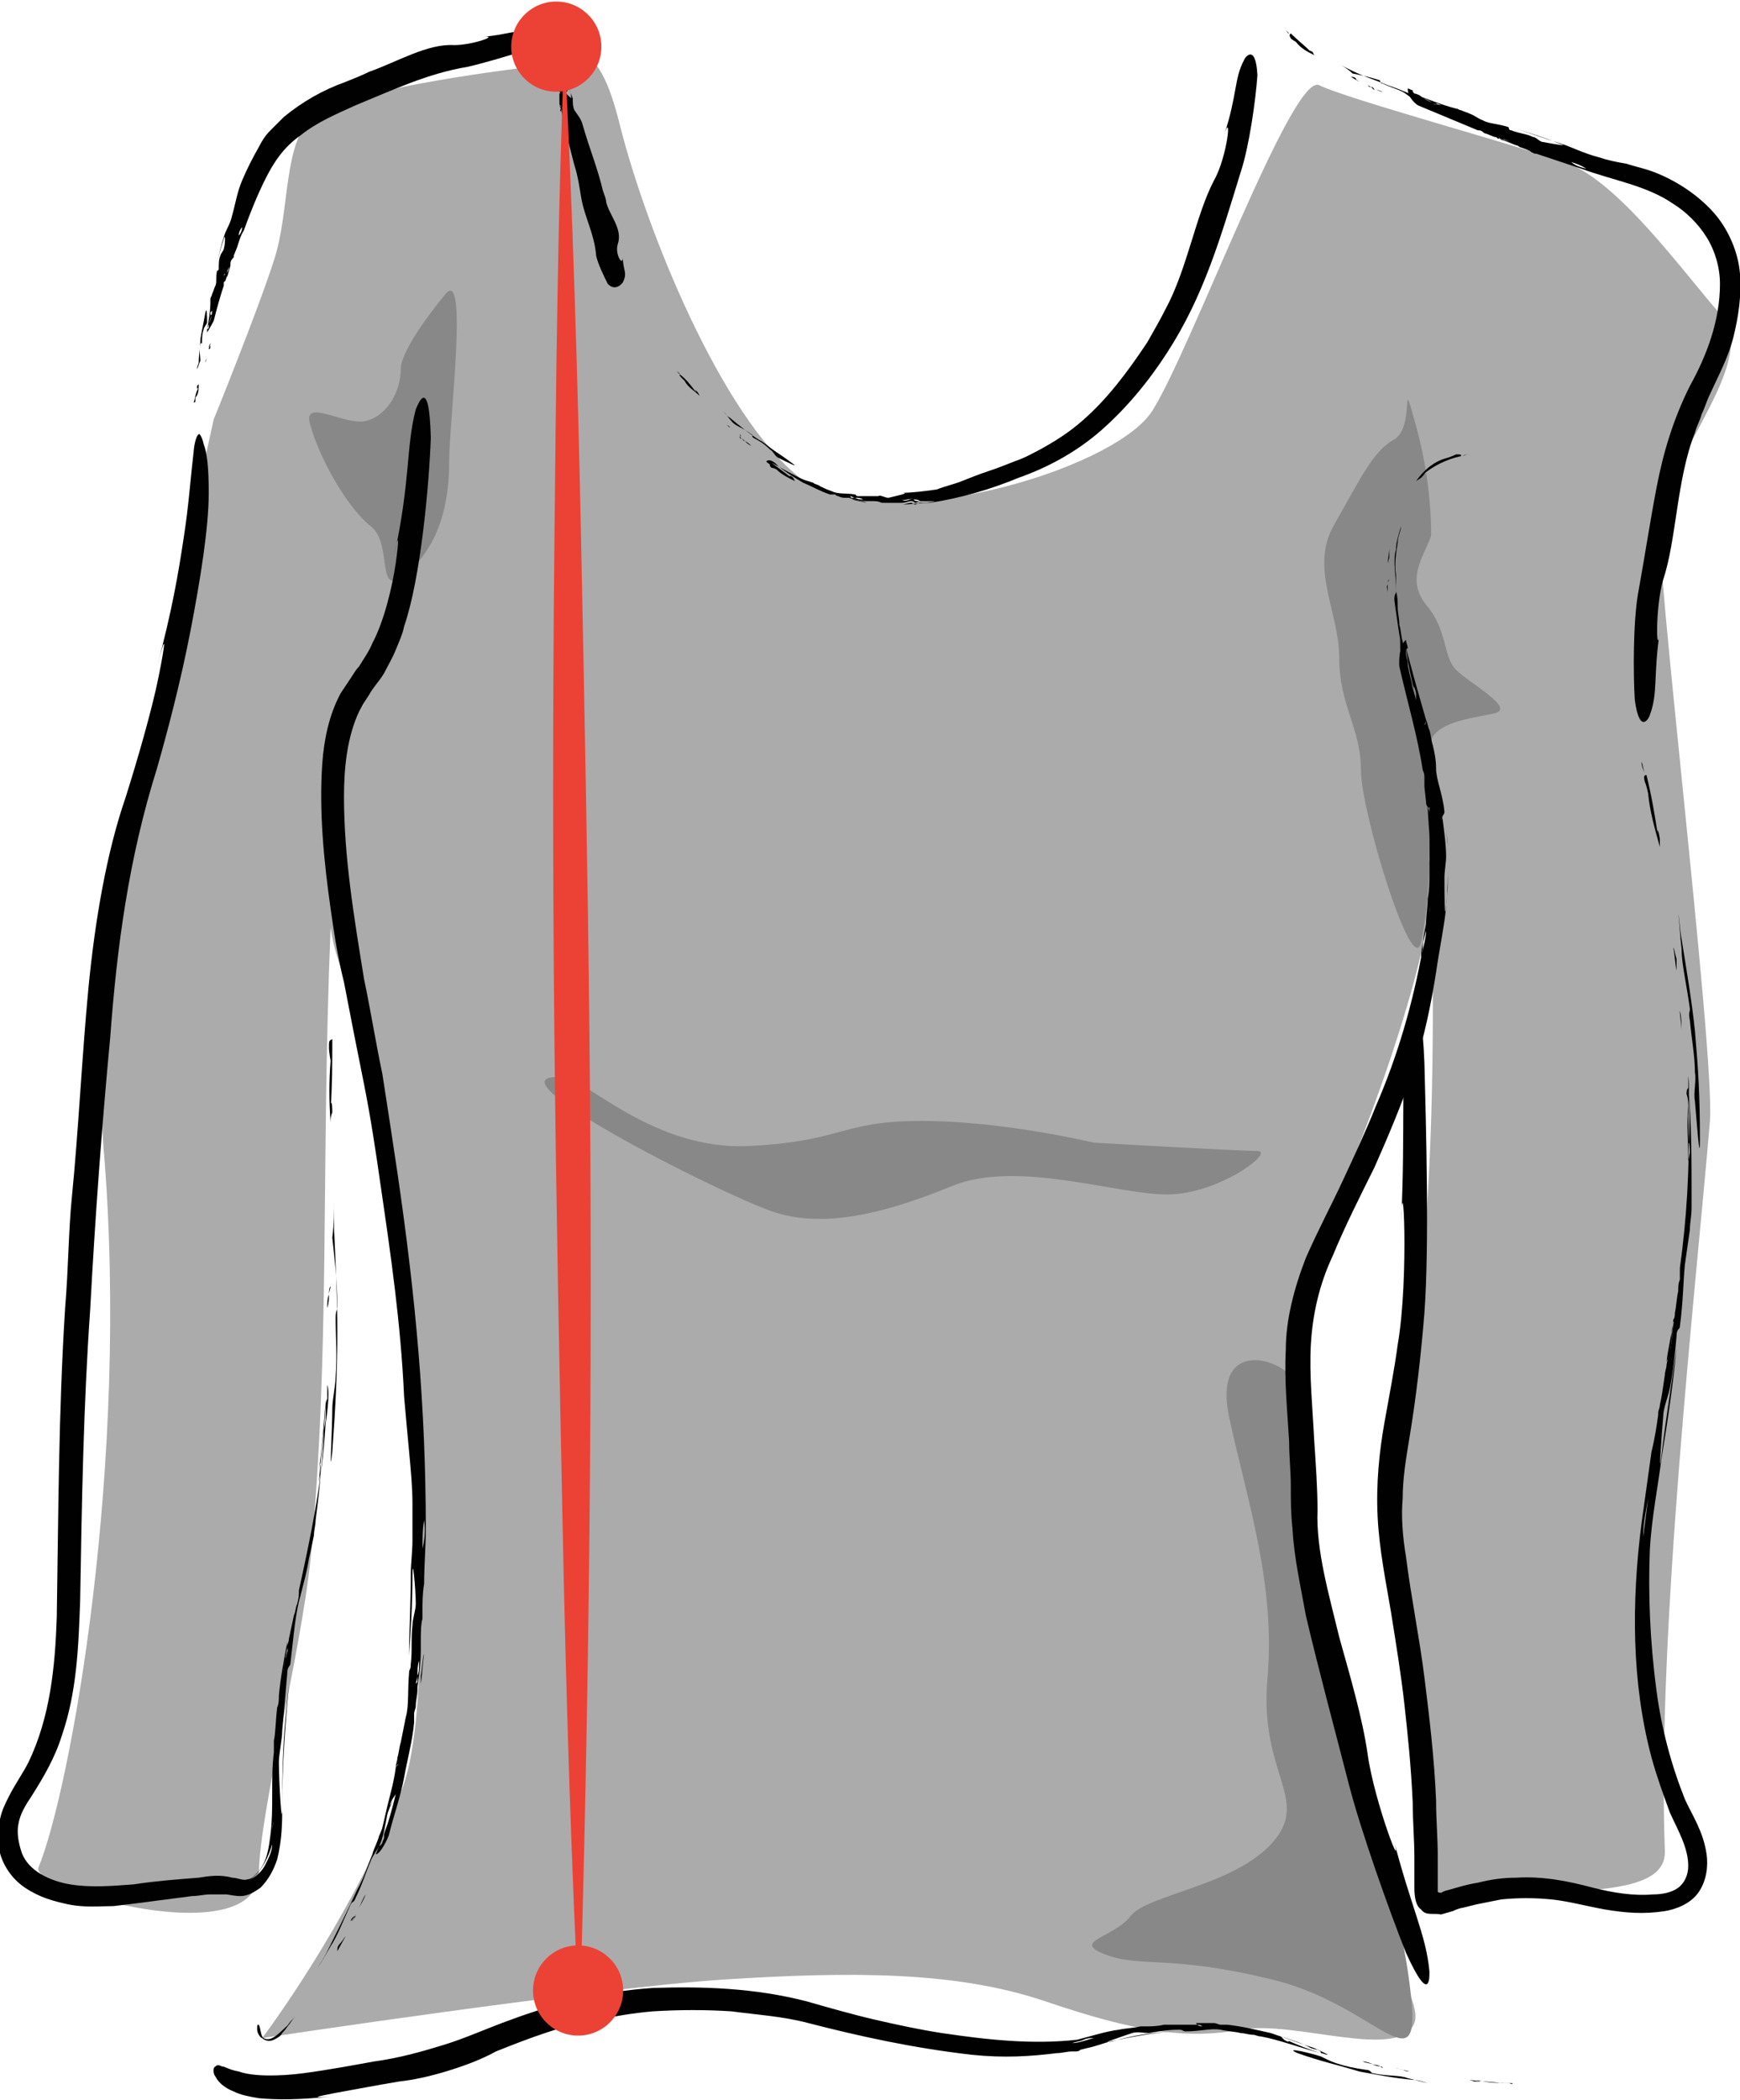
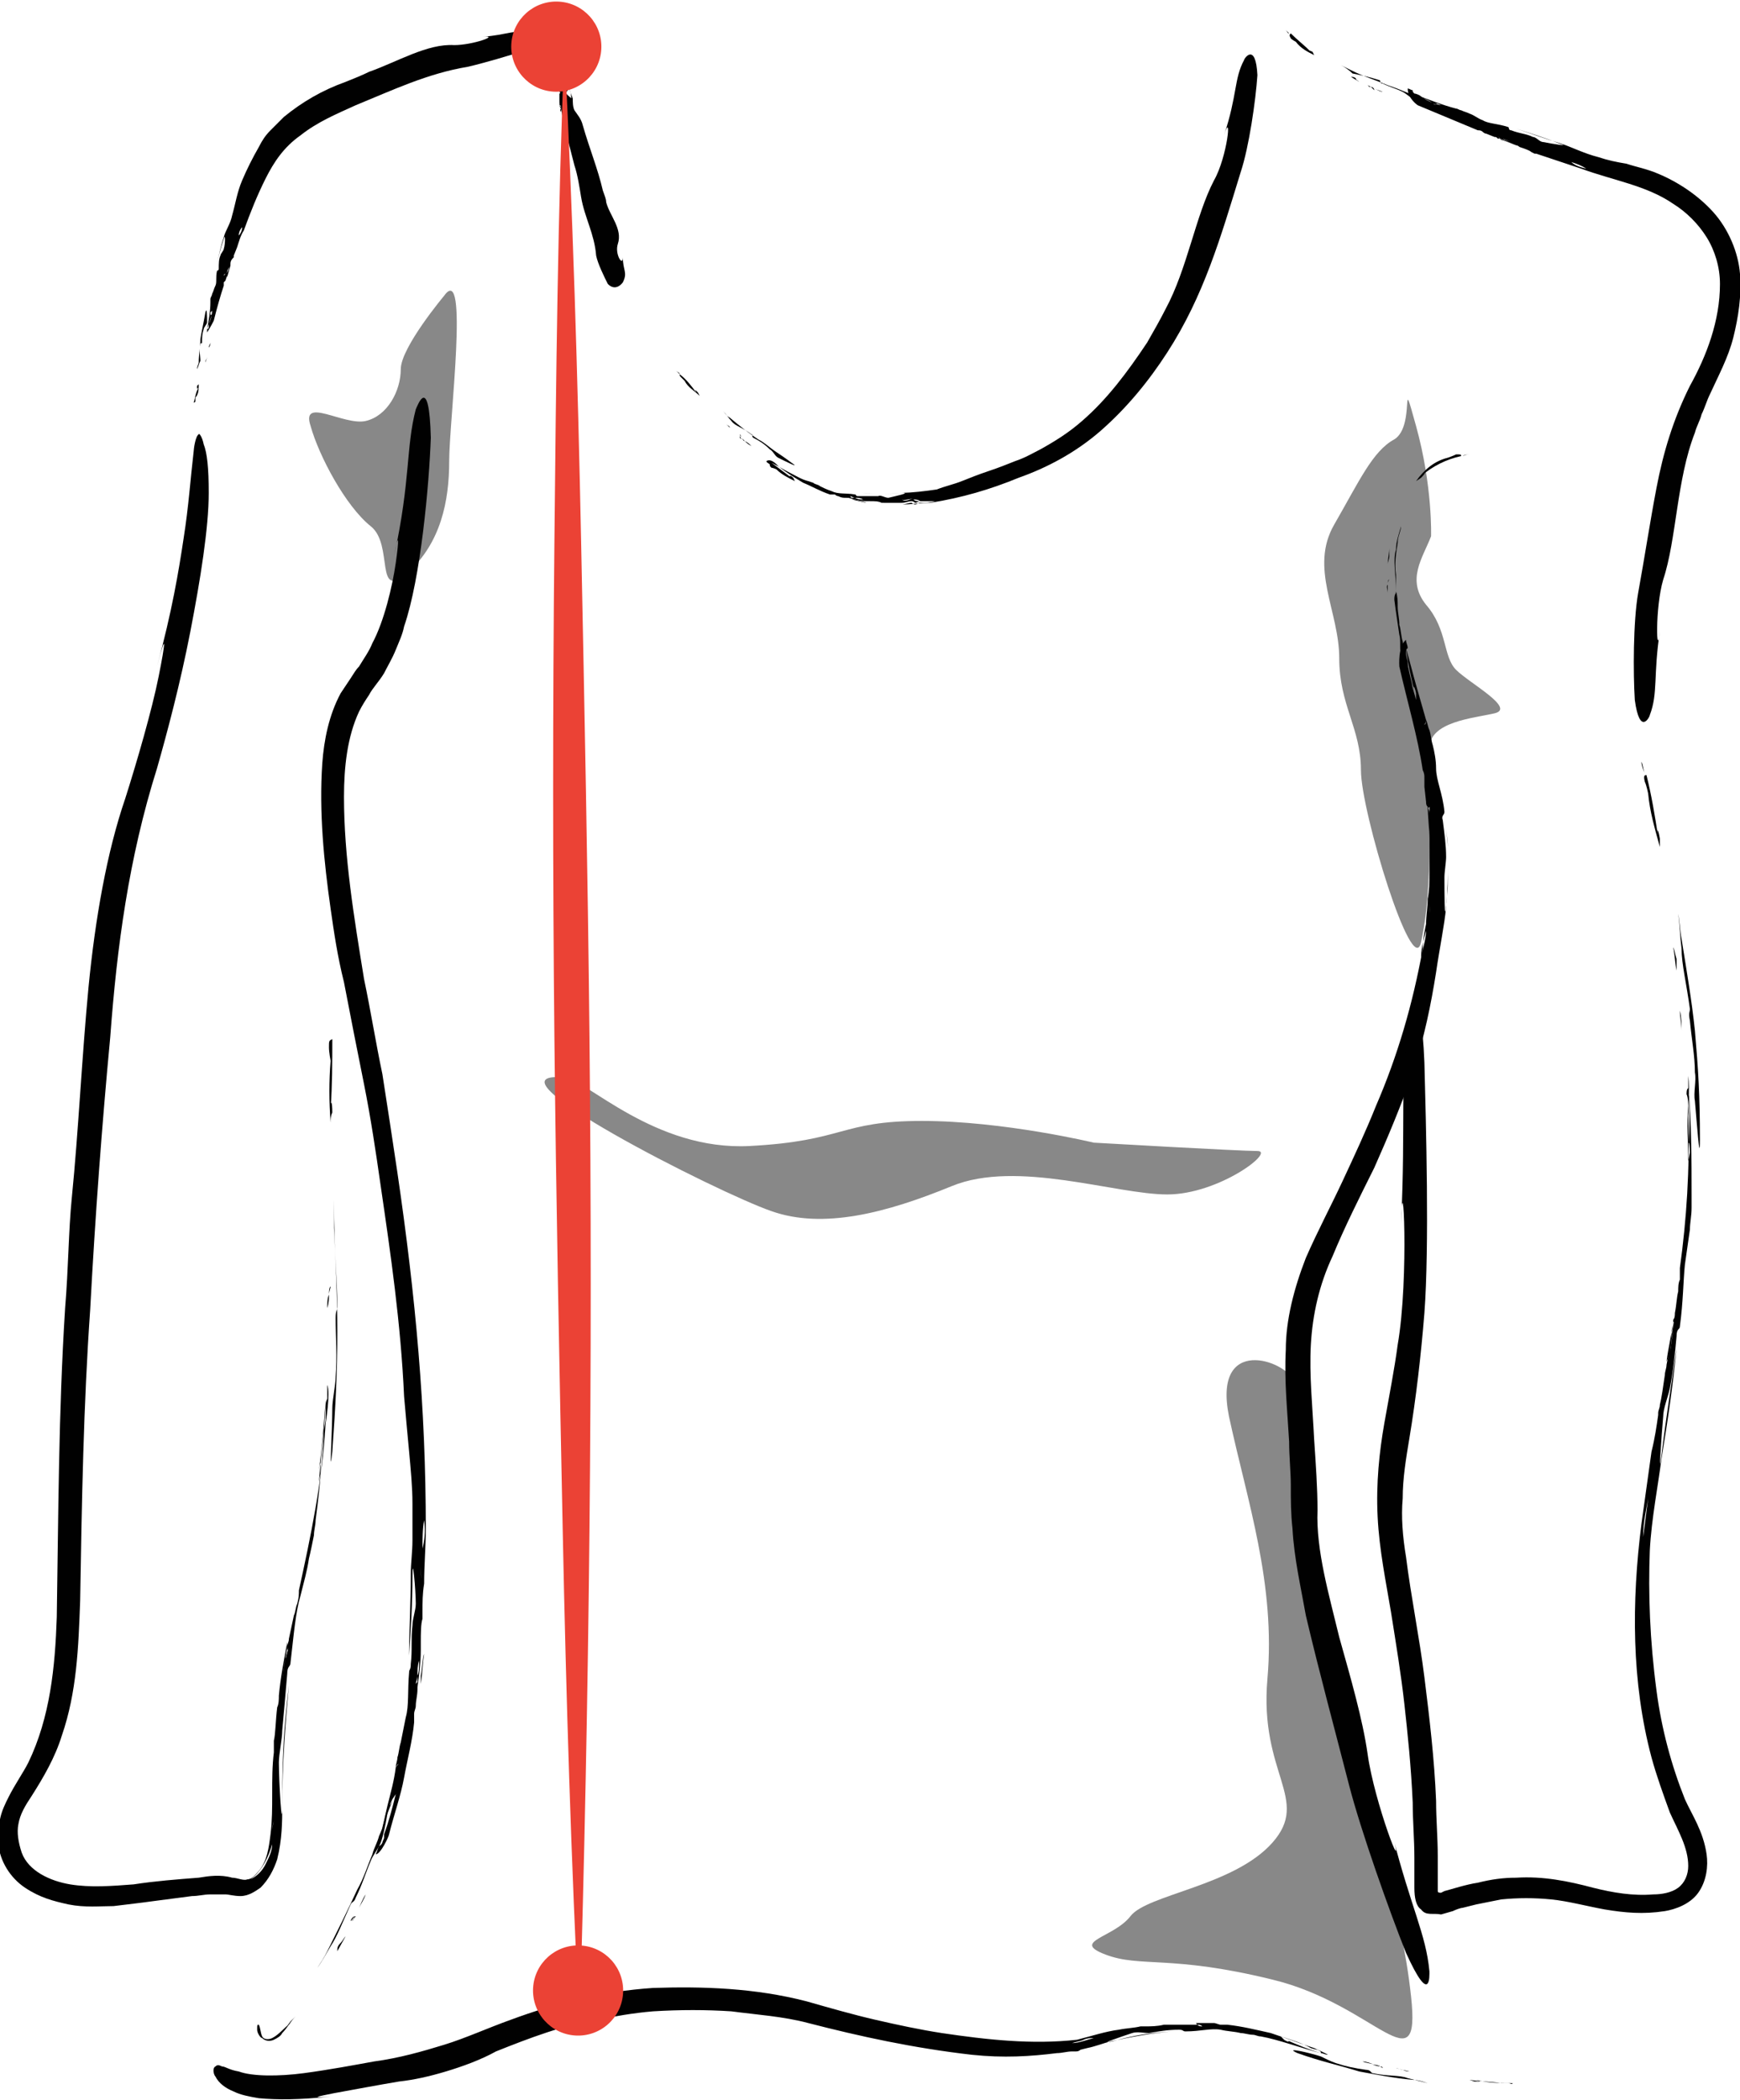
<svg xmlns="http://www.w3.org/2000/svg" version="1.1" id="Layer_1" x="0px" y="0px" viewBox="0 0 104.2 125.7" style="enable-background:new 0 0 104.2 125.7;" xml:space="preserve">
  <style type="text/css">
	.st0{fill:#ABABAB;}
	.st1{fill:#888888;}
	.st2{fill:#010101;}
	.st3{fill:none;}
	.st4{fill:#EB4235;}
</style>
  <g>
-     <path class="st0" d="M31,4.1c-0.8,0.1-10.3,1.3-12.2,2.8c-1.9,1.6-1.4,5.7-2.4,8.7c-1,3.1-3.6,9.5-3.6,9.5S5.3,58.3,6.2,68.7   c1.6,18.9-2,38.5-3.9,43.1c-0.5,1.3,13.1,5.2,13.2,0.3c0.1-3.9,2.5-13,3.1-18.8c1.2-12.7,0.6-23.2,1.2-37.8   c0.5-12.1,4.7-22.2,4.6-21.4c-0.4,2.2-1.1,3.2-1.4,4.5s-5.1,12.1-2.7,19s7,41.7,3.7,49.7c-3.2,8-8.3,14.7-8.3,14.7s19.9-3,27.6-3.5   s14-0.5,19.3,1.3s8.4,2.3,11.7,1.7c3.2-0.6,9.5,1.9,10.4-0.4s-8-12.5-7.5-21.1c0.5-8.5-0.1-21.8,1.8-25.8   c1.9-3.9,7.2-17.5,6.7-22.1s-8.4-5.7-0.5-6.5c0.4,0,1.4,23-0.6,34.4c-2.7,16,1.4,33.9,1.7,33.8c6.6-0.9,13.5,0.1,13.4-3   c-0.5-13,1.9-34.1,2.7-43.7c0.3-4.2-3.4-34.4-3-36.1c0.9-4.3,5.9-9.5,3.7-12.1c-2.3-2.6-6.2-8.1-9.4-9.2S80.6,5.9,79,5.1   S71.3,21,69,24.6s-16.4,7.7-21.1,4S38.7,13.8,37.1,7.4S33.8,3.6,31,4.1z" />
    <path class="st1" d="M33.8,64.5c1.3,0.1,5.4,4.4,11.1,4.1s5.4-1.5,10.3-1.5s10.3,1.3,10.3,1.3s8.7,0.5,9.8,0.5s-2.3,2.6-5.4,2.6   s-9-2.1-12.9-0.5s-7.7,2.6-10.8,1.5C43,71.4,28.4,64,33.8,64.5z" />
    <path class="st1" d="M85.7,32.1c-0.5,1.3-1.5,2.6-0.3,4.1c1.3,1.5,1,3.1,1.8,3.9s3.6,2.3,2.3,2.6c-1.3,0.3-3.9,0.5-3.9,2.1   s-0.1,3.4,0,5.1c0,1.7,0,4.2-0.5,6.5s-3.6-7.8-3.6-10.3s-1.3-3.9-1.3-6.7s-1.8-5.4-0.3-8s2.3-4.4,3.6-5.1c1.3-0.8,0.3-4.4,1.3-0.8   S85.7,32.1,85.7,32.1z" />
    <path class="st1" d="M26.6,17.7c0,0-2.6,3.1-2.6,4.4s-0.8,2.8-2.1,3.1c-1.3,0.3-3.9-1.5-3.3,0.3c0.5,1.8,2.1,4.8,3.6,6   c1.4,1.1,0.2,4.5,2.2,2.8c2-1.8,2.5-4.3,2.5-6.7S28.1,15.6,26.6,17.7z" />
    <path class="st1" d="M73.6,84.8c1.1,5.1,2.8,10,2.3,15.7s2.6,7.2,0.3,9.8s-7.5,3.1-8.5,4.4s-3.6,1.5-1.5,2.3s3.9,0,10,1.5   c6.2,1.5,8.9,6.5,8.3,1s-2.1-8.7-4-16c-1.9-7.2-2.5-19.5-3-20.8C77,81.4,72.6,79.9,73.6,84.8z" />
    <path class="st2" d="M43.5,25.4l0.4,0.4c-0.1-0.1-0.1-0.1-0.2-0.2C43.7,25.5,43.6,25.5,43.5,25.4z" />
    <polygon class="st2" points="44.3,26.1 44.3,26.2 44.4,26.3  " />
    <path class="st2" d="M45,26.7c-0.1-0.1-0.2-0.2-0.4-0.3C44.7,26.5,44.8,26.6,45,26.7z" />
    <path class="st2" d="M44.4,26.2C44.5,26.3,44.5,26.3,44.4,26.2L44.4,26.2l0.2,0.2C44.5,26.4,44.5,26.3,44.4,26.2z" />
    <path class="st2" d="M44.4,26.2c0-0.1-0.1-0.1-0.1-0.2C44.4,26.1,44.4,26.2,44.4,26.2z" />
    <path class="st2" d="M45,26c0.1,0,0,0.1,0.1,0.2c0.4,0.2,0.7,0.4,1,0.7c0.2,0.1,0.3,0.4,0.5,0.5c0.4,0.2,1.4,0.7,0.8,0.3   c-0.4-0.3-0.7-0.5-1-0.7s-0.6-0.5-1-0.7c-0.6-0.4-1.1-0.8-1.7-1.3c-0.2-0.1-0.3-0.3-0.4-0.4c0.2,0.2,0.3,0.4,0.5,0.6   C44,25.5,44.5,25.6,45,26z" />
    <path class="st2" d="M40.8,22.6c0.1,0.1,0.2,0.2,0.2,0.2c0.2,0.4,0.6,0.6,0.9,0.9l-0.1-0.2c-0.2-0.2-0.2-0.2-0.1,0   c-0.3-0.4-0.6-0.8-1-1.1C40.7,22.5,40.7,22.5,40.8,22.6z" />
    <path class="st2" d="M40.5,22.2c0.1,0.1,0.1,0.1,0.2,0.2l0,0C40.7,22.3,40.6,22.3,40.5,22.2L40.5,22.2z" />
    <path class="st2" d="M46.6,27.9c0.5,0.4,1,0.7,1.5,1c0.5,0.2,1,0.5,1.6,0.7c0.1,0,0.2,0,0.3,0c0.1,0.1,0.2,0.1,0.2,0.1   c0.2,0.1,0.3,0.1,0.5,0.1c0.1,0,0.1,0,0.2,0l0,0c0.1,0,0.1,0,0-0.1c-0.1,0-0.1-0.1-0.2-0.1c0,0,0.1,0.1,0.2,0.1   c0.1,0,0.2,0.1,0.3,0.1c0.2,0,0.3,0,0.5,0.1c-0.2,0-0.3,0-0.5-0.1h-0.3h-0.1c0.4,0.1,0.7,0.2,1.1,0.2c0.1,0,0.2,0,0.2,0   c0.3,0,0.5,0,0.7,0.1H53l0,0h0.1c0.3,0,0.6,0,0.9,0c0.2,0,0.4-0.1,0.6-0.1c0,0,0.1,0,0.2,0.1c0.1,0,0.2-0.1,0.3-0.1   c-0.2,0-0.3,0-0.4-0.1c-0.2-0.1-0.4,0.2-0.7,0c0.2,0.1,0.5-0.1,0.7,0c0.1,0,0.3,0,0.4,0.1c0.2,0,0.6,0,0.9,0   c-0.3,0.1-0.6,0.1-0.9,0.1c-0.1,0-0.2,0.1-0.3,0.1s-0.2-0.1-0.2-0.1c-0.2,0-0.4,0.1-0.6,0.1c0.6,0,1.1-0.1,1.7-0.1   c1.9-0.3,3.6-0.8,5.3-1.5c1.7-0.6,3.4-1.5,4.9-2.8c1.6-1.4,2.9-3,4-4.7c2.2-3.4,3.2-6.9,4.4-10.8c0.5-1.5,0.9-4.3,1-5.8   c-0.1-2-0.8-1-0.8-0.9c-0.6,1.1-0.4,2.1-1.2,4.5c0.5-1.6,0.2,1.3-0.6,2.7c-1.1,2.1-1.6,5.3-2.9,7.7c-0.3,0.6-0.7,1.3-1.1,2   c-1.2,1.8-2.4,3.4-3.9,4.7c-0.8,0.7-1.6,1.2-2.5,1.7c-0.4,0.2-0.9,0.5-1.5,0.7c-0.5,0.2-1,0.4-1.6,0.6s-1.1,0.4-1.6,0.6   s-1,0.3-1.5,0.5c-0.7,0.1-1.5,0.2-2.1,0.2c-0.9,0.1-1.7,0.1-2.4,0c0.8,0.1,1.4,0.1,2.4,0c0.6,0-0.4,0.2-0.8,0.3   c-0.2,0-0.5-0.2-0.6-0.1c-0.4,0-0.7,0-1.2,0c-0.2,0-0.1-0.1-0.2-0.1c-0.6-0.1-1,0-1.4-0.2c-0.3-0.1-0.5-0.2-0.7-0.3   C49,29,48.8,29,48.7,28.9l-0.3-0.1c0.1,0.1,0.1,0.1,0.1,0.2c-0.1-0.1-0.3-0.2-0.4-0.3c0.1,0.1,0.3,0.2,0.4,0.3c0-0.1,0-0.1-0.1-0.2   c-0.4-0.1-0.7-0.3-1.1-0.5c-0.4-0.2-0.7-0.4-1.1-0.6l0,0c0.4,0.3,0.8,0.6,1.2,0.9c-0.2-0.1-0.1-0.2,0.1,0l0.1,0.2   c-0.4-0.2-0.8-0.4-1.1-0.7c0,0-0.2-0.1-0.3-0.1c-0.1-0.1-0.1-0.1-0.1-0.2c-0.1-0.1-0.2-0.1-0.2-0.2C46.2,27.4,46.6,27.9,46.6,27.9z   " />
    <path class="st2" d="M51.2,29.9c-0.1,0-0.1,0-0.2,0l0.9,0.2C51.7,30,51.5,30,51.2,29.9z" />
    <path class="st2" d="M33,2.1v0.2C33,2.2,33.1,2.2,33,2.1C33.1,2.2,33.1,2.1,33,2.1z" />
    <path class="st2" d="M33,2.4L33,2.4L33,2.4C33,2.5,33,2.4,33,2.4z" />
    <path class="st2" d="M33.1,2.7c0-0.1,0-0.1,0-0.2C33,2.6,33,2.7,33.1,2.7z" />
    <path class="st2" d="M33.1,2.5C33.1,2.5,33,2.5,33.1,2.5L33.1,2.5C33,2.5,33,2.6,33.1,2.5L33.1,2.5z" />
    <path class="st2" d="M33.1,2.5C33.1,2.5,33.1,2.4,33.1,2.5L33.1,2.5z" />
    <path class="st2" d="M33.6,2.6C33.6,2.6,33.5,2.6,33.6,2.6c-0.1,0.2,0,0.3,0,0.4c0,0.1-0.1,0.2-0.1,0.2c0.1,0.1,0.3,0.4,0.3,0.3   c-0.1-0.3-0.1-0.5-0.2-0.8c-0.1-0.2-0.1-0.4-0.2-0.6c0-0.1,0-0.1,0-0.2l-0.1,0.2C33.4,2.2,33.6,2.4,33.6,2.6z" />
    <path class="st2" d="M33.2,0.9C33.3,0.9,33.3,1,33.2,0.9c-0.1,0.2-0.1,0.4,0,0.5l0.1-0.1c0-0.1,0-0.1-0.1,0   c0.1-0.1,0.1-0.3,0.2-0.4C33.3,0.8,33.3,0.8,33.2,0.9z" />
    <path class="st2" d="M33.4,0.7C33.4,0.8,33.4,0.8,33.4,0.7L33.4,0.7L33.4,0.7L33.4,0.7z" />
    <path class="st2" d="M33.2,3.3c0,0.4,0.1,0.8,0.1,1.1c0,0,0.1,0,0.1,0.1v0.1v0.2v0.1l0,0c0,0,0,0,0.1,0c0,0,0,0,0-0.1   c0,0,0,0,0,0.1V5v0.1c0-0.1,0-0.1,0-0.1V4.9l0,0v0.4c0,0,0,0,0,0.1s0.1,0.2,0,0.2v0.1l0,0l0,0V6c0,0.1,0.1,0.1,0.1,0.2   c0,0,0,0-0.1,0.1c0,0,0.1,0,0.1,0.1c0-0.1,0.1-0.1,0.1-0.2c0.1-0.1-0.2-0.1-0.1-0.2c-0.1,0.1,0.1,0.1,0.1,0.2c0,0-0.1,0.1-0.1,0.2   s0,0.2,0,0.3c-0.1-0.1,0-0.2,0-0.3l-0.1-0.1l0.1-0.1c0-0.1-0.1-0.1-0.1-0.2c0,0.2,0,0.4,0.1,0.5c0.2,1.2,0.5,2.2,0.8,3.4   c0.2,0.6,0.3,1.3,0.4,1.9c0.2,1.2,0.8,2.2,0.9,3.5c0.1,0.5,0.5,1.3,0.7,1.7c0.5,0.5,0.9-0.1,0.9-0.1c0.3-0.6,0-0.7,0-1.5   c0,0.6-0.5-0.2-0.3-0.8c0.3-0.9-0.5-1.7-0.7-2.5c0-0.2-0.1-0.4-0.2-0.7c-0.3-1.3-0.8-2.5-1.2-3.9c-0.1-0.4-0.3-0.6-0.5-0.9   c-0.1-0.2-0.1-0.5-0.1-0.7c-0.1-0.3-0.2-0.5-0.3-0.8c0.1,0.3,0.2,0.4,0.2,0.7C34.3,6,34,5.7,33.9,5.6c0-0.1,0.1-0.2,0.1-0.2   c0-0.3,0-0.4-0.1-0.5c0-0.1,0.1-0.1,0.1-0.1c-0.1-0.2-0.3-0.3-0.2-0.4V4.1V4l-0.1-0.1c0,0-0.1,0-0.1,0.1c0,0,0-0.1,0-0.2   c0,0,0,0.1,0,0.2c0.1,0,0.1,0,0.1-0.1c-0.1-0.2-0.2-0.5-0.3-0.8l0,0c0,0.2,0,0.3,0,0.5c0-0.1,0.1-0.1,0.1,0l-0.1,0.1   c-0.1-0.1-0.1-0.3,0-0.4c0,0,0-0.1-0.1-0.1c0,0,0.1,0,0.1-0.1V3C33.3,3.1,33.2,3.3,33.2,3.3z" />
    <path class="st2" d="M33.4,4.9L33.4,4.9v0.2C33.5,5.1,33.5,5,33.4,4.9z" />
    <path class="st2" d="M12.3,21.7l0.1-0.3C12.4,21.5,12.3,21.5,12.3,21.7C12.3,21.6,12.3,21.6,12.3,21.7z" />
    <path class="st2" d="M12.5,21L12.5,21v-0.1C12.5,21,12.5,21,12.5,21z" />
    <path class="st2" d="M12.6,20.5c0,0.1-0.1,0.2-0.1,0.3C12.6,20.7,12.6,20.6,12.6,20.5z" />
-     <path class="st2" d="M12.5,20.9L12.5,20.9L12.5,20.9c0.1,0,0.1-0.1,0.1-0.2C12.5,20.8,12.5,20.9,12.5,20.9z" />
-     <path class="st2" d="M12.5,20.9C12.4,20.9,12.4,21,12.5,20.9C12.4,21,12.4,20.9,12.5,20.9z" />
    <path class="st2" d="M12,20.6c0-0.1,0.1,0,0.1-0.1c0-0.3,0-0.5,0.1-0.8c0-0.1,0.2-0.3,0.2-0.4c0-0.3,0-1-0.1-0.6   c-0.1,0.6-0.2,1-0.3,1.6c0,0.4-0.1,0.9-0.1,1.4c0,0.1-0.1,0.2-0.1,0.4c0.1-0.2,0.1-0.3,0.2-0.5C12,21.3,11.9,21,12,20.6z" />
    <path class="st2" d="M11.7,24c0-0.1,0-0.2,0-0.2c0.2-0.2,0.2-0.5,0.2-0.8l-0.1,0.1c0,0.2,0,0.2,0.1,0.1c-0.2,0.3-0.2,0.6-0.3,0.9   C11.6,24.1,11.7,24.1,11.7,24z" />
    <path class="st2" d="M11.6,24.3c0-0.1,0-0.1,0-0.2l0,0C11.6,24.2,11.6,24.2,11.6,24.3L11.6,24.3z" />
    <path class="st2" d="M12.8,19.2c0.2-0.8,0.4-1.5,0.6-2.1c0-0.1,0-0.1,0-0.2l0.1-0.1l0.1-0.3v-0.1l0,0c0-0.1,0-0.1-0.1,0l-0.1,0.1   c0,0,0-0.1,0.1-0.1l0.1-0.1c0-0.1,0-0.2,0.1-0.3c0,0.1,0,0.2-0.1,0.3v0.2v0.1l0.2-0.7c0-0.1,0-0.1,0-0.1c0-0.2,0.1-0.3,0.2-0.4   v-0.1l0,0l0,0l0.2-0.5c0-0.1,0-0.2,0-0.4l0.1-0.1c0-0.1,0-0.1,0-0.2c-0.1,0.1-0.1,0.1-0.2,0.2c-0.1,0.1,0.1,0.3-0.1,0.4   c0.2-0.1,0-0.3,0.1-0.4c0.1-0.1,0.1-0.1,0.2-0.2c0-0.2,0.1-0.4,0.2-0.5c0,0.2-0.1,0.4-0.2,0.5c0,0.1,0,0.2,0,0.2l-0.1,0.1   c0,0.1,0,0.2,0,0.4c0.1-0.3,0.2-0.7,0.4-1c0.4-1.1,0.8-2.1,1.3-3.1c0.5-1,1.1-1.9,2.1-2.6c1-0.8,2.2-1.3,3.3-1.8   C23.5,5.4,25.6,4.4,28,4c0.9-0.2,2.6-0.7,3.5-1c1.1-0.5,0.4-1,0.3-1c-0.9-0.3-1.4,0.1-2.9,0.2c1.1-0.1-0.6,0.5-1.7,0.5   c-1.6-0.1-3.4,1-5.1,1.6c-0.4,0.2-0.9,0.4-1.4,0.6C19.3,5.4,18.1,6.1,17,7l-0.8,0.8c-0.3,0.3-0.5,0.6-0.7,1c-0.4,0.7-0.7,1.3-1,2   s-0.4,1.4-0.6,2.1c-0.1,0.5-0.4,0.9-0.5,1.3c-0.2,0.6-0.3,1.1-0.4,1.6c0.1-0.5,0.2-0.9,0.4-1.5c0.1-0.4,0.1,0.3,0,0.6   c0,0.1-0.2,0.3-0.2,0.4c-0.1,0.2-0.1,0.5-0.1,0.8c0,0.1-0.1,0.1-0.1,0.1c-0.1,0.4,0,0.7-0.1,0.9c-0.1,0.2-0.1,0.3-0.2,0.5   c0,0.1-0.1,0.2-0.1,0.3v0.2c0.1,0,0.1,0,0.2,0c0,0.1-0.1,0.2-0.1,0.3c0-0.1,0.1-0.2,0.1-0.3c-0.1,0-0.1,0-0.2,0   c0,0.5-0.1,1.1-0.2,1.6l0,0c0.1-0.3,0.2-0.6,0.3-0.9c-0.1,0.1-0.1,0.1-0.1-0.1l0.1-0.1c0,0.3-0.1,0.6-0.2,0.8c0,0,0,0.1,0,0.2   s-0.1,0.1-0.1,0.1c0,0.1,0,0.1,0,0.2C12.6,19.6,12.8,19.2,12.8,19.2z" />
    <path class="st2" d="M13.6,16.2v0.1l0.2-0.6C13.7,15.8,13.6,16,13.6,16.2z" />
    <path class="st2" d="M20.2,116.8l0.5-0.9c-0.1,0.1-0.2,0.3-0.3,0.4C20.2,116.5,20.2,116.6,20.2,116.8z" />
    <path class="st2" d="M21.1,115c0-0.1,0.1-0.1,0.1-0.2c0,0,0-0.1,0.1-0.1L21.1,115z" />
    <path class="st2" d="M21.9,113.4c-0.2,0.3-0.3,0.6-0.4,0.8C21.6,114,21.8,113.7,21.9,113.4z" />
-     <path class="st2" d="M21.2,114.7C21.3,114.6,21.4,114.6,21.2,114.7L21.2,114.7c0.1-0.1,0.2-0.3,0.3-0.4   C21.4,114.4,21.3,114.6,21.2,114.7z" />
    <path class="st2" d="M21.2,114.7c-0.1,0.1-0.2,0.2-0.2,0.3C21.1,114.9,21.2,114.8,21.2,114.7z" />
    <path class="st2" d="M21,114c0.1-0.2,0.2-0.1,0.3-0.4c0.4-0.8,0.6-1.5,0.9-2.2c0.1-0.3,0.5-0.8,0.6-1.1c0.3-0.8,0.6-2.9,0.3-1.7   c-0.1,0.5-0.2,0.9-0.4,1.3c-0.1,0.4-0.3,0.7-0.4,1.1c-0.3,0.7-0.5,1.4-0.9,2.1c-0.6,1.3-1.2,2.5-1.8,3.7c-0.2,0.4-0.4,0.7-0.6,1   c0.3-0.4,0.5-0.8,0.8-1.3C20.2,115.9,20.5,115.1,21,114z" />
    <path class="st2" d="M15.4,121.5c0,0.2,0.2,0.5,0.3,0.5c0.2,0.2,0.5,0.2,0.7,0.1c0.2-0.1,0.4-0.2,0.5-0.4c0.3-0.3,0.5-0.7,0.8-1   l-0.3,0.3c-0.3,0.4-0.3,0.4,0,0.1c-0.4,0.3-0.7,0.7-1.1,0.9c-0.2,0.1-0.5,0.1-0.6-0.1s-0.1-0.5-0.2-0.7   C15.4,121.2,15.4,121.2,15.4,121.5z" />
    <path class="st2" d="M15.5,120.6c0,0.2,0,0.4,0,0.6l0,0C15.5,120.9,15.5,120.7,15.5,120.6L15.5,120.6z" />
    <path class="st2" d="M23.3,109.8c0.3-1.2,0.7-2.3,0.9-3.4c0.2-1.1,0.5-2.2,0.6-3.3c0-0.2,0-0.3,0-0.5s0.1-0.3,0.1-0.5   c0-0.3,0.1-0.6,0.1-1c0-0.1,0-0.2,0-0.3l0,0c0-0.2,0-0.1-0.1,0c0,0.1-0.1,0.2-0.1,0.3c0-0.1,0.1-0.2,0.1-0.3c0-0.1,0.1-0.3,0.1-0.5   c0-0.3,0-0.6,0.1-0.9c0,0.4,0,0.7-0.1,0.9c0,0.2,0,0.4,0,0.5v0.2c0.1-0.7,0.2-1.5,0.2-2.2c0-0.2,0-0.3,0-0.5c0-0.5,0-1.1,0.1-1.4   c0-0.1,0-0.3,0-0.4c0,0,0,0,0,0.1c0-0.1,0-0.1,0-0.1c0-0.6,0-1.1,0.1-1.7c0-0.4,0-0.7-0.1-1.1c0,0,0.1-0.2,0.1-0.4   c0-0.2-0.1-0.4-0.1-0.6c-0.1,0.3-0.1,0.6-0.1,0.8c-0.1,0.4,0.1,0.8,0,1.3c0.1-0.4-0.1-0.9,0-1.3c0-0.2,0.1-0.5,0.1-0.8   c0-0.5,0-1.2,0.1-1.7c0.1,0.7,0,1.3-0.1,1.7c0,0.3,0,0.5,0.1,0.6c0,0.1-0.1,0.4-0.1,0.4c0,0.4,0,0.7,0.1,1.1c0-1.1,0.1-2.2,0.1-3.3   c0-7.2-0.6-13.8-1.7-21.3c-0.3-2-0.6-4-0.9-5.9c-0.4-1.9-0.7-3.8-1.1-5.7c-0.6-3.7-1.2-7.3-1.2-10.9c0-1.8,0.2-3.6,0.9-5.1   c0.2-0.4,0.4-0.7,0.6-1c0.2-0.4,0.6-0.8,0.9-1.3c0.2-0.4,0.5-0.9,0.7-1.4s0.4-0.9,0.5-1.4c1-2.9,1.5-8.5,1.6-11.3   c-0.1-3.9-0.8-1.9-0.9-1.7c-0.6,2.3-0.3,4.2-1.3,8.8c0.3-1.6,0.3-1,0.1,0.4c-0.2,1.4-0.7,3.5-1.4,4.8c-0.2,0.5-0.5,0.9-0.8,1.4   c-0.2,0.2-0.3,0.4-0.5,0.7s-0.4,0.6-0.6,0.9c-0.7,1.3-1,2.8-1.1,4.2c-0.2,2.9,0.1,5.9,0.5,8.7c0.2,1.4,0.4,2.8,0.8,4.4   c0.4,2.1,0.8,4.1,1.2,6.1c0.4,2,0.7,4,1,6.1c0.6,4.1,1.2,8.2,1.4,12.6c0.1,1.2,0.2,2.2,0.3,3.3c0.1,1.1,0.2,2.1,0.2,3.1   c0,0.7,0,1.5,0,2.2s-0.1,1.4-0.1,2c0,1.8-0.1,3.4-0.1,4.9c0.1-1.7,0.2-2.9,0.2-4.8c0-1.3,0.2,0.9,0.2,1.7c0,0.4-0.2,0.9-0.2,1.3   c-0.1,0.8,0,1.5-0.1,2.3c0,0.4-0.1,0.3-0.1,0.5c-0.1,1.1,0,2-0.2,2.7c-0.1,0.5-0.2,1-0.3,1.5c-0.1,0.3-0.1,0.6-0.2,0.9   c0,0.2-0.1,0.4-0.1,0.6c0.1-0.2,0.1-0.2,0.2-0.2c-0.1,0.3-0.2,0.7-0.3,1c0.1-0.3,0.2-0.7,0.3-1c-0.1,0-0.1,0.1-0.2,0.2   c-0.1,0.8-0.3,1.5-0.5,2.3s-0.3,1.6-0.7,2.4l0,0c0.2-0.4,0.3-0.9,0.5-1.3c0.1-0.4,0.3-0.9,0.5-1.4c-0.2,0.4-0.2,0.3,0-0.1l0.2-0.3   c-0.2,0.8-0.4,1.6-0.7,2.4c0,0,0,0.1,0,0.2s-0.1,0.2-0.1,0.3c-0.1,0.2-0.2,0.2-0.2,0.2c-0.1,0.2-0.1,0.3-0.2,0.5   C22.8,111,23.3,109.9,23.3,109.8z" />
    <path class="st2" d="M25.2,100.3c0,0.1,0,0.3,0,0.5c0.1-0.6,0.1-1.2,0.2-1.8C25.3,99.2,25.3,99.8,25.2,100.3z" />
    <path class="st2" d="M84.4,124l-0.8-0.2c0.1,0,0.3,0.1,0.4,0.1C84.2,124,84.3,124,84.4,124z" />
    <path class="st2" d="M82.9,123.6L82.9,123.6h-0.2H82.9z" />
    <path class="st2" d="M81.6,123.4c0.2,0.1,0.5,0.1,0.7,0.2C82.1,123.5,81.8,123.4,81.6,123.4z" />
    <path class="st2" d="M82.6,123.7C82.6,123.6,82.5,123.6,82.6,123.7L82.6,123.7l-0.4-0.1C82.4,123.6,82.5,123.6,82.6,123.7z" />
    <path class="st2" d="M82.6,123.7c0.1,0,0.2,0.1,0.2,0.1C82.8,123.7,82.7,123.7,82.6,123.7z" />
    <path class="st2" d="M82.2,124.1c-0.1,0-0.1-0.2-0.4-0.2c-0.7-0.1-1.2-0.2-1.8-0.4c-0.3-0.1-0.7-0.3-0.9-0.4   c-0.6-0.2-2.3-0.6-1.4-0.2c1.4,0.5,2.4,0.7,3.7,1.1c1.1,0.2,2.1,0.4,3.2,0.5c0.3,0,0.6,0.1,0.9,0.2c-0.4-0.1-0.8-0.2-1.2-0.3   C83.8,124.2,83.1,124.3,82.2,124.1z" />
    <path class="st2" d="M90.3,124.7c-0.1,0-0.4,0-0.4,0c-0.6-0.1-1.3-0.1-1.9-0.2l0.3,0.1c0.4,0,0.4,0,0.1-0.1   c0.7,0.2,1.5,0.2,2.2,0.2C90.5,124.8,90.5,124.7,90.3,124.7z" />
    <path class="st2" d="M90.9,124.8c-0.1,0-0.3,0-0.4,0l0,0C90.7,124.8,90.8,124.8,90.9,124.8L90.9,124.8z" />
    <path class="st2" d="M78.7,122.6c-0.9-0.3-1.7-0.6-2.6-0.9c-0.9-0.2-1.7-0.4-2.6-0.5c-0.1,0-0.2,0-0.4,0c-0.1,0-0.3-0.1-0.4-0.1H72   c-0.1,0-0.2,0-0.3,0l0,0c-0.1,0-0.1,0,0,0.1c0.1,0,0.2,0,0.3,0.1c-0.1,0-0.2,0-0.3-0.1c-0.1,0-0.2,0-0.4,0c-0.2,0-0.5,0-0.7,0   c0.3,0,0.5,0,0.7,0c0.1,0,0.3,0,0.4,0h0.1c-0.6,0-1.1,0-1.7,0c-0.1,0-0.3,0-0.4,0c-0.4,0.1-0.8,0.1-1.1,0.1h-0.3c0,0,0,0,0.1,0   h-0.1c-0.4,0.1-0.8,0.1-1.3,0.2c-0.3,0.1-0.6,0.2-0.8,0.3c0,0-0.2,0-0.3,0c-0.1,0.1-0.3,0.1-0.4,0.2c0.2,0,0.5,0,0.6-0.1   c0.3,0,0.6-0.3,1-0.2c-0.4-0.1-0.7,0.2-1,0.2c-0.2,0-0.4,0-0.6,0.1c-0.4,0.1-0.9,0.3-1.3,0.3c0.3-0.1,0.5-0.1,0.7-0.2   s0.4-0.1,0.6-0.1c0.2-0.1,0.3-0.1,0.4-0.2c0.1,0,0.3,0,0.3,0c0.3-0.1,0.5-0.2,0.8-0.3c-0.8,0.1-1.7,0.4-2.5,0.6   c-2.7,0.3-5.4,0-8.1-0.4c-1.3-0.2-2.7-0.5-4-0.8s-2.7-0.7-4.1-1.1c-3.1-0.8-6.2-0.9-9.2-0.8c-3,0.2-5.8,0.9-8.5,1.9   c-1.4,0.5-2.7,1.1-4,1.5s-2.7,0.8-4.2,1c-1.1,0.2-2.7,0.5-4.2,0.7s-3.1,0.2-3.9-0.1c-0.6-0.1-0.8-0.3-1-0.3c-0.2-0.1-0.3-0.1-0.4,0   c-0.2,0.1-0.1,0.5,0,0.6c0.2,0.4,0.6,0.7,1.1,0.9c0.4,0.2,0.9,0.3,1.5,0.4c1.1,0.1,2.4,0.1,4.3-0.1c-1.3,0.1-0.8,0,0.2-0.2   c1.1-0.2,2.7-0.5,3.9-0.7c0.9-0.1,1.8-0.3,2.8-0.6c1-0.3,2.1-0.7,3-1.2c2-0.8,4.1-1.6,6.1-1.9c1-0.2,2.1-0.4,3.3-0.5   c1.6-0.1,3.2-0.1,4.7,0c1.5,0.2,3.1,0.3,4.6,0.7c3.1,0.8,6.3,1.5,9.8,1.9c1.9,0.2,3.5,0.1,5.1-0.1c0.3,0,0.6-0.1,0.9-0.1h0.2   c0.1,0,0.2,0,0.3-0.1l0.4-0.1c0.5-0.1,1-0.3,1.4-0.4c1.4-0.3,2.5-0.5,3.7-0.6c-1.3,0.1-2.2,0.2-3.6,0.6c-0.9,0.2,0.6-0.3,1.2-0.5   c0.3-0.1,0.7,0,1,0c0.6-0.1,1.1-0.2,1.8-0.2c0.3,0,0.2,0.1,0.4,0.1c0.9,0,1.5-0.2,2.1-0.1c0.4,0.1,0.8,0.1,1.2,0.2   c0.2,0,0.5,0.1,0.7,0.1s0.3,0.1,0.5,0.1c-0.1-0.1-0.1-0.1-0.2-0.2c0.2,0.1,0.5,0.2,0.8,0.2c-0.2-0.1-0.5-0.2-0.8-0.2   c0,0.1,0.1,0.1,0.2,0.2c1.1,0.2,2.4,0.7,3.6,1l0,0c-0.7-0.2-1.4-0.5-2.1-0.8c0.3,0.1,0.2,0.2-0.1,0l-0.2-0.2   c0.6,0.2,1.3,0.4,1.8,0.7c0,0,0.3,0.1,0.4,0.1c0.2,0.1,0.2,0.1,0.2,0.2c0.1,0,0.3,0.1,0.4,0.1C79.6,123,78.7,122.6,78.7,122.6z" />
    <path class="st2" d="M71.3,121.2c0.1,0,0.2,0,0.4,0c-0.5,0-1,0-1.4,0C70.5,121.2,70.9,121.2,71.3,121.2z" />
    <path class="st2" d="M83.2,32.8c0,0.3-0.1,0.7-0.1,1c0-0.2,0.1-0.3,0.1-0.5C83.2,33,83.2,32.9,83.2,32.8z" />
    <path class="st2" d="M83,34.6c0,0.1,0,0.1,0,0.2c0,0.1,0,0.1,0,0.1V34.6z" />
    <path class="st2" d="M83.1,36.3c0-0.3,0-0.6-0.1-0.9C83.1,35.7,83.1,36,83.1,36.3z" />
    <path class="st2" d="M83.1,35C83.1,35.1,83.1,35.1,83.1,35L83.1,35c-0.1,0.1,0,0.3,0,0.5C83.1,35.3,83.1,35.1,83.1,35z" />
    <path class="st2" d="M83.1,35c0-0.1,0-0.3,0.1-0.3C83.1,34.8,83.1,34.9,83.1,35z" />
    <path class="st2" d="M83.6,35.4c0,0.2-0.1,0.1-0.1,0.5c0.1,0.8,0.2,1.4,0.3,2.1c0.1,0.3,0,0.9,0.1,1.2c0.1,0.8,0.9,2.7,0.6,1.5   c-0.2-0.9-0.4-1.6-0.5-2.3c-0.1-0.3-0.1-0.7-0.2-1c0-0.4-0.1-0.7-0.1-1.1C83.7,36,83.7,35.7,83.6,35.4v-1c-0.1-0.6,0-1.3,0.1-1.9   c0-0.4,0.2-0.7,0.2-1c-0.1,0.4-0.3,0.9-0.3,1.4C83.4,33.5,83.6,34.4,83.6,35.4z" />
    <path class="st2" d="M87.2,27.2c-0.2,0.1-0.5,0.2-0.5,0.2c-0.8,0.2-1.4,0.7-1.9,1.4l0.3-0.2c0.3-0.3,0.3-0.4,0-0.1   c0.7-0.6,1.5-1,2.4-1.2C87.5,27.2,87.5,27.2,87.2,27.2z" />
    <path class="st2" d="M88.1,27.2c-0.2,0-0.3,0-0.5,0.1l0,0C87.7,27.2,87.9,27.2,88.1,27.2L88.1,27.2z" />
    <path class="st2" d="M83.8,39.9c0.5,2.2,1.1,4.2,1.4,6.2c0.1,0.2,0.1,0.3,0.1,0.5s0,0.3,0,0.5l0.1,0.9c0,0.1,0,0.2,0.1,0.3l0,0   c0,0.2,0,0.1,0.1,0V48c0,0.1,0,0.2,0,0.3s0,0.3,0,0.5c0,0.3,0,0.6,0.1,0.9c0-0.3-0.1-0.6-0.1-0.9c0-0.2,0-0.3-0.1-0.5v-0.1   c0,0.7,0.1,1.4,0.1,2c0,0.2,0,0.3,0,0.4c0,0.5,0,1,0,1.3c0,0.1,0,0.2,0,0.4c0,0,0,0,0-0.1c0,0.1,0,0.1,0,0.1c0,0.5,0,1-0.1,1.5   c0,0.3,0,0.7,0,1c0,0-0.1,0.2-0.1,0.3s0,0.3,0,0.6c0.1-0.3,0.2-0.5,0.2-0.8c0.1-0.3-0.1-0.8,0.1-1.2c-0.2,0.4,0,0.8-0.1,1.2   c0,0.2-0.1,0.5-0.2,0.8c0,0.5-0.2,1.1-0.3,1.6c0-0.6,0.2-1.2,0.3-1.6c0-0.2,0-0.4,0-0.6c0-0.1,0.1-0.3,0.1-0.3c0-0.3,0-0.7,0-1   c0,0.5-0.1,1-0.1,1.5c-0.1,0.5-0.2,1-0.2,1.5c-0.6,3.3-1.5,6.4-2.8,9.4c-0.6,1.5-1.3,3-2,4.5s-1.5,3-2.2,4.6   C77.5,77.1,77,79,77,80.8c-0.1,1.9,0.1,3.7,0.2,5.5c0,0.9,0.1,1.8,0.1,2.6c0,0.9,0,1.7,0.1,2.6c0.1,1.8,0.5,3.5,0.8,5.2   c0.8,3.4,1.7,6.7,2.6,10.2c0.7,2.7,2.4,7.5,3.4,10c1.5,3.3,1.4,1.3,1.4,1.1c-0.2-2.2-1.1-3.8-2.2-8.1c0.8,2.9-1.1-2-1.5-4.9   c-0.3-2.1-1-4.5-1.7-7c-0.6-2.5-1.4-5.2-1.3-7.6c0-1.3-0.1-2.7-0.2-4.2c-0.1-2-0.3-3.9-0.2-5.7c0.1-1.8,0.5-3.6,1.3-5.3   c0.7-1.7,1.6-3.5,2.5-5.3c0.8-1.8,1.6-3.7,2.3-5.7c0.7-2.1,1.1-4.1,1.4-6c0.2-1.4,0.5-2.8,0.6-3.9c0-0.4,0.1-0.9,0.1-1.3   c0-0.4,0-0.8,0-1.2s0-0.8,0-1.2s-0.1-0.7-0.1-1.1c0,0.4,0.1,0.8,0.1,1.2s0,0.7,0,1.1c0,0.7,0,1.5-0.1,2.4c-0.1,1.2-0.1-0.9-0.1-1.7   c0-0.3,0.1-0.9,0.1-1.2c0-0.7-0.1-1.4-0.2-2.2c-0.1-0.3,0.1-0.3,0.1-0.5C86.4,47.5,86,46.7,86,46c0-0.5-0.1-1-0.2-1.4   c-0.1-0.3-0.1-0.6-0.2-0.9c-0.1-0.2-0.1-0.4-0.2-0.6c0,0.2,0,0.2-0.1,0.3c0-0.3-0.1-0.7-0.2-1c0,0.3,0.1,0.7,0.2,1   c0-0.1,0.1-0.1,0.1-0.3c-0.2-0.7-0.4-1.4-0.6-2.1c-0.2-0.7-0.4-1.5-0.6-2.2l0,0c0.1,0.9,0.3,1.7,0.5,2.6c-0.1-0.4,0-0.4,0.1,0.1   v0.4c-0.2-0.8-0.5-1.5-0.5-2.3c0,0-0.1-0.3-0.1-0.5c0-0.3,0-0.2,0.1-0.3c0-0.2-0.1-0.3-0.1-0.5C83.7,38.7,83.8,39.9,83.8,39.9z" />
    <path class="st2" d="M85.6,48.8c0-0.1,0-0.3,0-0.4c0,0.6,0.1,1.1,0.1,1.7C85.7,49.8,85.6,49.3,85.6,48.8z" />
    <path class="st2" d="M80.9,4.6l0.5,0.3c-0.1-0.1-0.2-0.1-0.2-0.2C81.1,4.6,81,4.6,80.9,4.6z" />
    <polygon class="st2" points="81.9,5.1 82,5.2 82.1,5.2  " />
    <path class="st2" d="M82.8,5.5c-0.2-0.1-0.3-0.1-0.5-0.2C82.5,5.4,82.7,5.5,82.8,5.5z" />
    <path class="st2" d="M82.1,5.2C82.2,5.2,82.2,5.2,82.1,5.2L82.1,5.2l0.2,0.2C82.3,5.3,82.2,5.2,82.1,5.2z" />
    <path class="st2" d="M82.1,5.2C82.1,5.1,82,5.1,82,5C82,5.1,82.1,5.1,82.1,5.2z" />
    <path class="st2" d="M82.6,4.8c0.1,0,0,0.2,0.2,0.2c0.4,0.2,0.8,0.3,1.2,0.5c0.2,0.1,0.4,0.3,0.6,0.4c0.5,0.2,1.6,0.5,1,0.2   c-1-0.4-1.6-0.7-2.5-1c-0.7-0.3-1.4-0.5-2.2-0.9c-0.2-0.1-0.4-0.2-0.6-0.3C80.5,4,80.8,4.2,81,4.4C81.5,4.5,82,4.6,82.6,4.8z" />
    <path class="st2" d="M77.3,2.3c0.1,0.1,0.3,0.2,0.3,0.2c0.3,0.4,0.7,0.6,1.1,0.8l-0.1-0.2c-0.2-0.1-0.3-0.1-0.1,0   c-0.4-0.4-0.8-0.7-1.2-1.1C77.2,2.1,77.2,2.1,77.3,2.3z" />
    <path class="st2" d="M77,1.8C77.1,1.9,77.2,2,77.2,2l0,0C77.1,2,77.1,1.9,77,1.8L77,1.8z" />
    <path class="st2" d="M84.9,6.3c1.2,0.5,2.4,1,3.6,1.5c0.1,0,0.2,0,0.3,0.1c0,0,0.1,0.1,0.2,0.1l0.5,0.2c0.1,0,0.1,0,0.2,0.1l0,0   c0.1,0,0.1,0,0-0.1c-0.1,0-0.1-0.1-0.2-0.1c0,0,0.1,0.1,0.2,0.1s0.2,0.1,0.3,0.1c0.2,0.1,0.3,0.1,0.5,0.2c-0.2-0.1-0.4-0.1-0.5-0.2   l-0.3-0.1h-0.1l1.2,0.5c0.1,0,0.2,0.1,0.2,0.1c0.3,0.1,0.6,0.2,0.7,0.3l0.2,0.1l0,0H92l0.9,0.3c0.2,0,0.4,0.1,0.6,0.1   c0,0,0.1,0.1,0.2,0.1s0.2,0,0.4,0c-0.1-0.1-0.3-0.2-0.4-0.3c-0.2-0.1-0.5,0-0.7-0.2c0.2,0.2,0.5,0.1,0.7,0.2   c0.1,0.1,0.3,0.2,0.4,0.3c0.3,0.1,0.6,0.2,0.9,0.4c-0.4-0.1-0.7-0.2-0.9-0.4c-0.1,0-0.3,0-0.4,0s-0.2-0.1-0.2-0.1   c-0.2,0-0.4-0.1-0.6-0.1c0.6,0.2,1.2,0.4,1.8,0.6c1.9,0.7,3.9,1,5.5,2.1c0.8,0.5,1.5,1.2,2,2S103,16,103,17c0,2.2-0.8,4.3-1.8,6.1   c-1,2-1.6,4-2,6.1s-0.7,4.1-1.1,6.3c-0.3,1.7-0.3,4.8-0.2,6.4c0.3,2.2,0.9,1,0.9,0.9c0.5-1.3,0.2-2.4,0.6-5   c-0.2,1.8-0.3-1.4,0.2-3.1c0.8-2.4,0.8-6,1.9-8.8c0.1-0.4,0.3-0.7,0.4-1.1c0.2-0.4,0.3-0.8,0.5-1.2c0.5-1.1,1.1-2.2,1.4-3.4   c0.3-1.2,0.5-2.5,0.4-3.8s-0.7-2.7-1.6-3.7s-2.1-1.8-3.3-2.3c-0.7-0.3-1.3-0.4-1.9-0.6c-0.6-0.1-1.1-0.2-1.7-0.4   c-0.8-0.2-1.6-0.6-2.2-0.8c-1-0.3-1.8-0.6-2.7-0.9c0.9,0.3,1.6,0.5,2.6,0.9c0.7,0.2-0.5,0-1-0.1c-0.2,0-0.4-0.3-0.6-0.3   C91.4,8,91,8,90.5,7.8c-0.2,0-0.1-0.2-0.2-0.2c-0.6-0.2-1.2-0.2-1.5-0.4c-0.3-0.1-0.5-0.3-0.8-0.4c-0.2-0.1-0.3-0.1-0.5-0.2   c-0.1,0-0.2-0.1-0.3-0.1c0.1,0.1,0.1,0.1,0.1,0.2c-0.1-0.1-0.4-0.2-0.5-0.3c0.1,0.1,0.4,0.2,0.5,0.3c0-0.1,0-0.1-0.1-0.2   c-0.8-0.2-1.8-0.6-2.6-0.9l0,0c0.5,0.2,1,0.4,1.4,0.7c-0.2-0.1-0.2-0.1,0.1-0.1l0.2,0.1C85.8,6.2,85.4,6,85,5.7   c0,0-0.2-0.1-0.3-0.1c-0.1-0.1-0.1-0.1-0.1-0.2c-0.1,0-0.2-0.1-0.3-0.1C84.3,5.9,84.9,6.3,84.9,6.3z" />
    <path class="st2" d="M90,8.4c-0.1,0-0.2-0.1-0.2-0.1l1,0.4C90.5,8.6,90.3,8.5,90,8.4z" />
    <path class="st2" d="M100.2,56.7c0.1,0.5,0.1,0.9,0.2,1.4c0-0.2,0-0.5,0-0.7C100.3,57.1,100.3,56.9,100.2,56.7z" />
    <path class="st2" d="M100.5,59.4c0,0.1,0,0.2,0,0.2c0,0.1,0,0.1,0,0.2V59.4z" />
    <path class="st2" d="M100.7,61.7c0-0.4-0.1-0.8-0.1-1.2C100.7,60.9,100.7,61.3,100.7,61.7z" />
    <path class="st2" d="M100.6,59.8C100.6,60,100.6,60.1,100.6,59.8L100.6,59.8c0,0.2,0,0.4,0,0.7C100.6,60.3,100.6,60,100.6,59.8z" />
    <path class="st2" d="M100.6,59.8c0-0.2,0-0.4,0-0.4C100.6,59.5,100.6,59.7,100.6,59.8z" />
    <path class="st2" d="M101.2,60.4c0,0.2-0.1,0.2,0,0.7c0.1,1.1,0.3,2.1,0.3,3.1c0.1,0.5-0.1,1.2,0,1.7c0.1,1.1,0.3,4,0.3,2.3   c0-2.6-0.1-4.2-0.3-6.5c-0.2-1.9-0.5-3.6-0.8-5.5c-0.1-0.5-0.1-1-0.2-1.5c0.1,0.7,0.1,1.3,0.2,2.1C100.7,57.7,101,58.9,101.2,60.4z   " />
    <path class="st2" d="M98.5,46.8c0.1,0.2,0.2,0.7,0.2,0.7c0.1,1.1,0.4,2.1,0.7,3.2v-0.5c-0.1-0.6-0.2-0.7-0.1-0.1   c-0.2-1.3-0.4-2.5-0.7-3.7C98.5,46.4,98.4,46.4,98.5,46.8z" />
    <path class="st2" d="M98.3,45.6c0.1,0.2,0.1,0.5,0.2,0.7l0,0C98.4,46.1,98.3,45.8,98.3,45.6L98.3,45.6z" />
    <path class="st2" d="M101.1,66.8c0.1,3.2-0.1,6.2-0.5,9.1c0,0.2,0,0.4,0,0.7c-0.1,0.2-0.1,0.5-0.1,0.7c-0.1,0.4-0.1,0.8-0.2,1.3   c0,0.1,0,0.3-0.1,0.4l0,0c0,0.2,0,0.2,0.1,0c0-0.1,0.1-0.3,0.1-0.4c0,0.1-0.1,0.3-0.1,0.4c0,0.2-0.1,0.4-0.1,0.7   c-0.1,0.4-0.1,0.8-0.2,1.2c0.1-0.5,0.1-0.9,0.2-1.2c0-0.2,0.1-0.5,0.1-0.7c0-0.1,0-0.1,0-0.2c-0.2,1-0.3,1.9-0.5,2.9   c0,0.2-0.1,0.4-0.1,0.6c-0.1,0.7-0.2,1.4-0.3,1.8c0,0.2-0.1,0.3-0.1,0.5v-0.1c0,0.1,0,0.1,0,0.2c-0.1,0.7-0.2,1.4-0.4,2.2   c0,0.5-0.1,1-0.1,1.5c0,0-0.1,0.3-0.1,0.5s0,0.5,0,0.8c0.1-0.4,0.2-0.8,0.3-1.1c0.1-0.5,0-1.1,0.2-1.7c-0.2,0.6-0.1,1.2-0.2,1.7   c-0.1,0.3-0.2,0.7-0.3,1.1c-0.1,0.7-0.2,1.6-0.3,2.3c0-0.9,0.2-1.7,0.3-2.3c0-0.3,0-0.6,0-0.8c0-0.2,0.1-0.5,0.1-0.5   c0-0.5,0.1-1,0.1-1.5c-0.2,1.4-0.4,2.9-0.6,4.3c-0.6,4.7-0.6,9.5,0.6,14c0.3,1.1,0.7,2.2,1.1,3.3c0.5,1.1,1.1,2.1,1.1,3.2   c0,0.5-0.2,1-0.6,1.3s-1,0.4-1.5,0.4c-1.2,0.1-2.4-0.1-3.6-0.4c-1.5-0.4-3-0.7-4.6-0.6c-0.8,0-1.5,0.1-2.3,0.3   c-0.7,0.1-1.6,0.4-2,0.5l-0.2,0.1c-0.1,0-0.2,0-0.2-0.1c0-0.2,0-0.3,0-0.5c0-0.5,0-1.1,0-1.6c0-1.1-0.1-2.2-0.1-3.3   c-0.1-2.5-0.4-5-0.7-7.4c-0.3-2.4-0.8-4.8-1.1-7.2C84,92,83.9,90.8,84,89.7c0-1.2,0.2-2.4,0.4-3.6c0.4-2.4,0.7-5,0.9-7.5   c0.3-4,0.1-11.2,0-15c-0.2-5-0.9-2.4-0.9-2.2c-0.6,3.1-0.2,5.6-0.5,11.9c0.1-4.3,0.5,3.2-0.2,7.2c-0.2,1.5-0.5,3-0.8,4.7   s-0.5,3.6-0.4,5.6s0.5,3.9,0.8,5.7c0.3,1.9,0.6,3.7,0.8,5.5c0.2,1.8,0.4,3.7,0.5,5.9c0,1.1,0.1,2.2,0.1,3.3c0,0.6,0,1.2,0,1.8   c0,0.6,0.1,1.1,0.4,1.3c0.3,0.4,0.7,0.2,1.2,0.3l0.7-0.2c0.2-0.1,0.5-0.2,0.6-0.2l0.8-0.2c0.5-0.1,1-0.2,1.5-0.3c1-0.1,2-0.1,3,0   s2.1,0.4,3.2,0.6c1.2,0.2,2.3,0.3,3.6,0.1c0.6-0.1,1.5-0.4,2-1.1s0.6-1.6,0.5-2.3c-0.2-1.4-0.9-2.4-1.3-3.3c-0.8-2-1.4-4.2-1.7-6.5   c-0.4-3-0.5-5.8-0.4-8.4c0.1-1.9,0.5-3.9,0.7-5.5c0.4-2.4,0.7-4.5,0.9-6.6c-0.3,2.2-0.6,3.9-0.9,6.4c-0.2,1.7,0-1.2,0.1-2.3   c0-0.5,0.3-1.2,0.4-1.7c0.2-1,0.3-2,0.4-3.1c0-0.5,0.2-0.4,0.2-0.6c0.2-1.5,0.2-2.7,0.3-3.7c0.1-0.7,0.2-1.4,0.3-2.1   c0-0.4,0.1-0.8,0.1-1.3c0-0.3,0-0.6,0-0.8c-0.1,0.2-0.1,0.3-0.2,0.4c0-0.4,0.1-1,0.1-1.4c0,0.4-0.1,1-0.1,1.4   c0.1-0.1,0.1-0.1,0.2-0.4c0-2,0-4.3-0.2-6.5l0,0c0.1,1.3,0.1,2.5,0,3.8c0-0.6,0.1-0.5,0.1,0.2l-0.1,0.5c0-1.1-0.1-2.2,0-3.3   c0,0,0-0.5-0.1-0.7c0-0.4,0.1-0.3,0.1-0.4c0-0.2,0-0.5,0-0.7C101.2,65.1,101.1,66.8,101.1,66.8z" />
    <path class="st2" d="M100.1,79.7c0-0.2,0.1-0.4,0.1-0.6c-0.1,0.8-0.3,1.6-0.4,2.4C100,81.1,100.1,80.4,100.1,79.7z" />
    <path class="st2" d="M19.7,74c0,0.5,0,1,0,1.5c0-0.3,0-0.5,0-0.8C19.7,74.4,19.7,74.2,19.7,74z" />
    <path class="st2" d="M19.7,76.9c0,0.1,0,0.2,0,0.3c0,0.1,0,0.2,0,0.2V76.9z" />
-     <path class="st2" d="M19.7,79.6c0-0.5,0-0.9,0-1.4C19.7,78.6,19.7,79.1,19.7,79.6z" />
    <path class="st2" d="M19.7,77.5C19.7,77.6,19.7,77.7,19.7,77.5L19.7,77.5c-0.1,0.2-0.1,0.5-0.1,0.8C19.7,78,19.7,77.7,19.7,77.5z" />
    <path class="st2" d="M19.7,77.5c0-0.2,0-0.4,0.1-0.5C19.8,77.1,19.7,77.3,19.7,77.5z" />
-     <path class="st2" d="M20.2,78.2c0,0.3-0.1,0.2-0.1,0.7c0,1.2,0.1,2.3,0,3.5c0,0.5-0.2,1.4-0.2,1.9c0,1.3-0.2,4.5,0,2.6   c0.2-2.8,0.3-4.7,0.3-7.2c0-2.1-0.1-4.1-0.2-6.2c0-0.6,0-1.1,0-1.7c0,0.7,0,1.5-0.1,2.3C20,75.1,20.2,76.5,20.2,78.2z" />
+     <path class="st2" d="M20.2,78.2c0,0.3-0.1,0.2-0.1,0.7c0,1.2,0.1,2.3,0,3.5c0,0.5-0.2,1.4-0.2,1.9c0,1.3-0.2,4.5,0,2.6   c0.2-2.8,0.3-4.7,0.3-7.2c0-2.1-0.1-4.1-0.2-6.2c0-0.6,0-1.1,0-1.7C20,75.1,20.2,76.5,20.2,78.2z" />
    <path class="st2" d="M19.7,62.7c0,0.3,0.1,0.8,0.1,0.8c-0.1,1.2-0.1,2.4,0,3.7c0-0.2,0-0.4,0.1-0.6c0-0.7-0.1-0.8-0.1-0.2   c0.1-1.5,0.1-2.8,0.1-4.2C19.7,62.3,19.7,62.3,19.7,62.7z" />
    <path class="st2" d="M19.8,61.4c0,0.3,0,0.6,0,0.8l0,0C19.8,61.9,19.8,61.7,19.8,61.4L19.8,61.4z" />
    <path class="st2" d="M19.5,85.2c-0.2,3.5-0.9,6.8-1.6,10c0,0.3,0,0.4-0.1,0.8c-0.1,0.2-0.1,0.5-0.2,0.7c-0.1,0.5-0.2,0.9-0.3,1.4   c0,0.2-0.1,0.3-0.1,0.5l0,0c0,0.3,0,0.2,0.1,0c0-0.2,0.1-0.3,0.1-0.5c0,0.1-0.1,0.3-0.1,0.5c-0.1,0.2-0.1,0.5-0.2,0.7   c-0.1,0.4-0.1,0.9-0.2,1.3c0.1-0.5,0.1-1,0.2-1.3c0-0.3,0.1-0.5,0.1-0.8c0-0.1,0-0.2,0-0.2c-0.2,1.1-0.4,2.1-0.5,3.2   c0,0.2,0,0.5-0.1,0.7c-0.1,0.8-0.1,1.6-0.2,2c0,0.2,0,0.4,0,0.6v-0.1c0,0.1,0,0.2,0,0.2c-0.1,0.8-0.1,1.6-0.1,2.5   c0,0.5,0,1.1,0.1,1.6c0,0-0.1,0.4-0.1,0.5c0,0.2,0,0.5,0,0.9c0.1-0.4,0.2-0.8,0.2-1.2c0.1-0.6-0.1-1.2,0-1.9   c-0.2,0.6,0.1,1.3,0,1.9c0,0.4-0.1,0.8-0.2,1.2c0,0.4-0.2,0.8-0.4,1.2c-0.2,0.4-0.5,0.7-0.9,0.9c0.7-0.5,1.1-1.4,1.3-2.1   c0.1-0.4,0-0.7,0-0.9c0-0.2,0.1-0.5,0.1-0.5c0-0.5,0-1.1-0.1-1.6c0,0.8,0,1.6-0.1,2.4s-0.2,1.6-0.7,2.2c-0.2,0.2-0.4,0.5-0.7,0.5   c-0.2,0.1-0.6-0.1-0.9-0.1c-0.7-0.2-1.4-0.1-2,0c-1.3,0.1-2.6,0.2-3.9,0.4c-1.3,0.1-2.6,0.2-3.8,0s-2.5-0.8-2.9-1.9   c-0.2-0.6-0.3-1.2-0.2-1.7c0.1-0.6,0.4-1.1,0.8-1.7c0.7-1.1,1.4-2.3,1.8-3.6c0.9-2.6,1-5.3,1.1-8.1c0.1-6,0.2-11.7,0.6-17.4   c0.3-5.6,0.7-11,1.2-16.3C7,56.7,7.7,51.4,9.4,46c0.6-2.1,1.4-5.1,2-8.2c0.6-3.1,1.1-6.2,1.1-8.3c0-1.5-0.1-2.4-0.3-2.9   c-0.1-0.5-0.3-0.7-0.3-0.6c-0.2,0.1-0.3,0.9-0.3,1c-0.2,1.7-0.3,3.3-0.6,5.2c-0.3,2-0.7,4.4-1.6,7.7c0.6-2.3,0.5-1.4,0.1,0.6   s-1.3,5.1-2,7.3C6.4,51,5.7,55,5.3,59.1c-0.4,4.2-0.6,8.6-1,12.6c-0.2,2-0.2,4.2-0.4,6.6c-0.4,6.3-0.4,12.4-0.5,18.5   c-0.1,3-0.4,6-1.7,8.7c-0.3,0.6-0.8,1.3-1.2,2.1c-0.2,0.4-0.4,0.8-0.5,1.3s-0.1,1.1-0.1,1.5c0.1,1,0.7,2,1.6,2.6s1.7,0.8,2.6,1   c1,0.2,1.9,0.1,2.7,0.1c0.8-0.1,1.7-0.2,2.4-0.3c0.8-0.1,1.5-0.2,2.3-0.3c0.4,0,0.7-0.1,1.1-0.1c0.3,0,0.6,0,0.9,0   c0.2,0,0.5,0.1,0.9,0.1c0.5,0,0.9-0.3,1.2-0.5c0.5-0.5,0.8-1.1,1-1.7c0.3-1.2,0.3-2.3,0.3-3.1c0-2.7,0.2-5.1,0.4-7.3   c-0.3,2.5-0.4,4.3-0.4,7.1c0,1.9-0.2-1.3-0.2-2.5c0-0.5,0.2-1.4,0.2-1.9c0.1-1.1,0.2-2.2,0.3-3.4c0-0.5,0.2-0.4,0.2-0.7   c0.2-1.7,0.3-3,0.6-4c0.2-0.8,0.4-1.5,0.5-2.2c0.1-0.4,0.2-0.9,0.3-1.4c0-0.3,0.1-0.6,0.1-0.9c-0.1,0.2-0.2,0.3-0.2,0.4   c0.1-0.4,0.2-1.1,0.3-1.5c-0.1,0.4-0.2,1.1-0.3,1.5c0.1-0.1,0.1-0.1,0.2-0.4c0.3-2.2,0.5-4.8,0.6-7.2l0,0c-0.1,1.4-0.2,2.8-0.4,4.2   c0.1-0.6,0.1-0.5,0.1,0.2l-0.1,0.5c0.1-1.2,0.2-2.5,0.4-3.7c0,0,0-0.5,0-0.8c0-0.4,0.1-0.4,0.1-0.5c0-0.3,0-0.6,0-0.8   C19.8,83.4,19.5,85.2,19.5,85.2z" />
    <path class="st2" d="M17.1,99.5c0-0.2,0.1-0.4,0.1-0.7c-0.2,0.9-0.3,1.8-0.4,2.7C16.9,101,17,100.2,17.1,99.5z" />
    <line class="st3" x1="34.7" y1="121.3" x2="33.7" y2="2.7" />
    <path class="st4" d="M34.7,121.3c-0.5-9.9-0.8-19.8-1-29.6c-0.2-9.9-0.4-19.8-0.5-29.6c-0.1-9.9-0.1-19.8,0-29.6   c0.1-9.9,0.2-19.8,0.6-29.7c0.5,9.9,0.8,19.8,1,29.6c0.2,9.9,0.4,19.8,0.5,29.6c0.1,9.9,0.1,19.8,0,29.6   C35.2,101.5,35,111.4,34.7,121.3z" />
    <ellipse transform="matrix(5.683981e-02 -0.998 0.998 5.683981e-02 28.727 35.872)" class="st4" cx="33.3" cy="2.7" rx="2.7" ry="2.7" />
    <ellipse transform="matrix(5.683981e-02 -0.998 0.998 5.683981e-02 -86.315 147.008)" class="st4" cx="34.7" cy="119.2" rx="2.7" ry="2.7" />
  </g>
</svg>